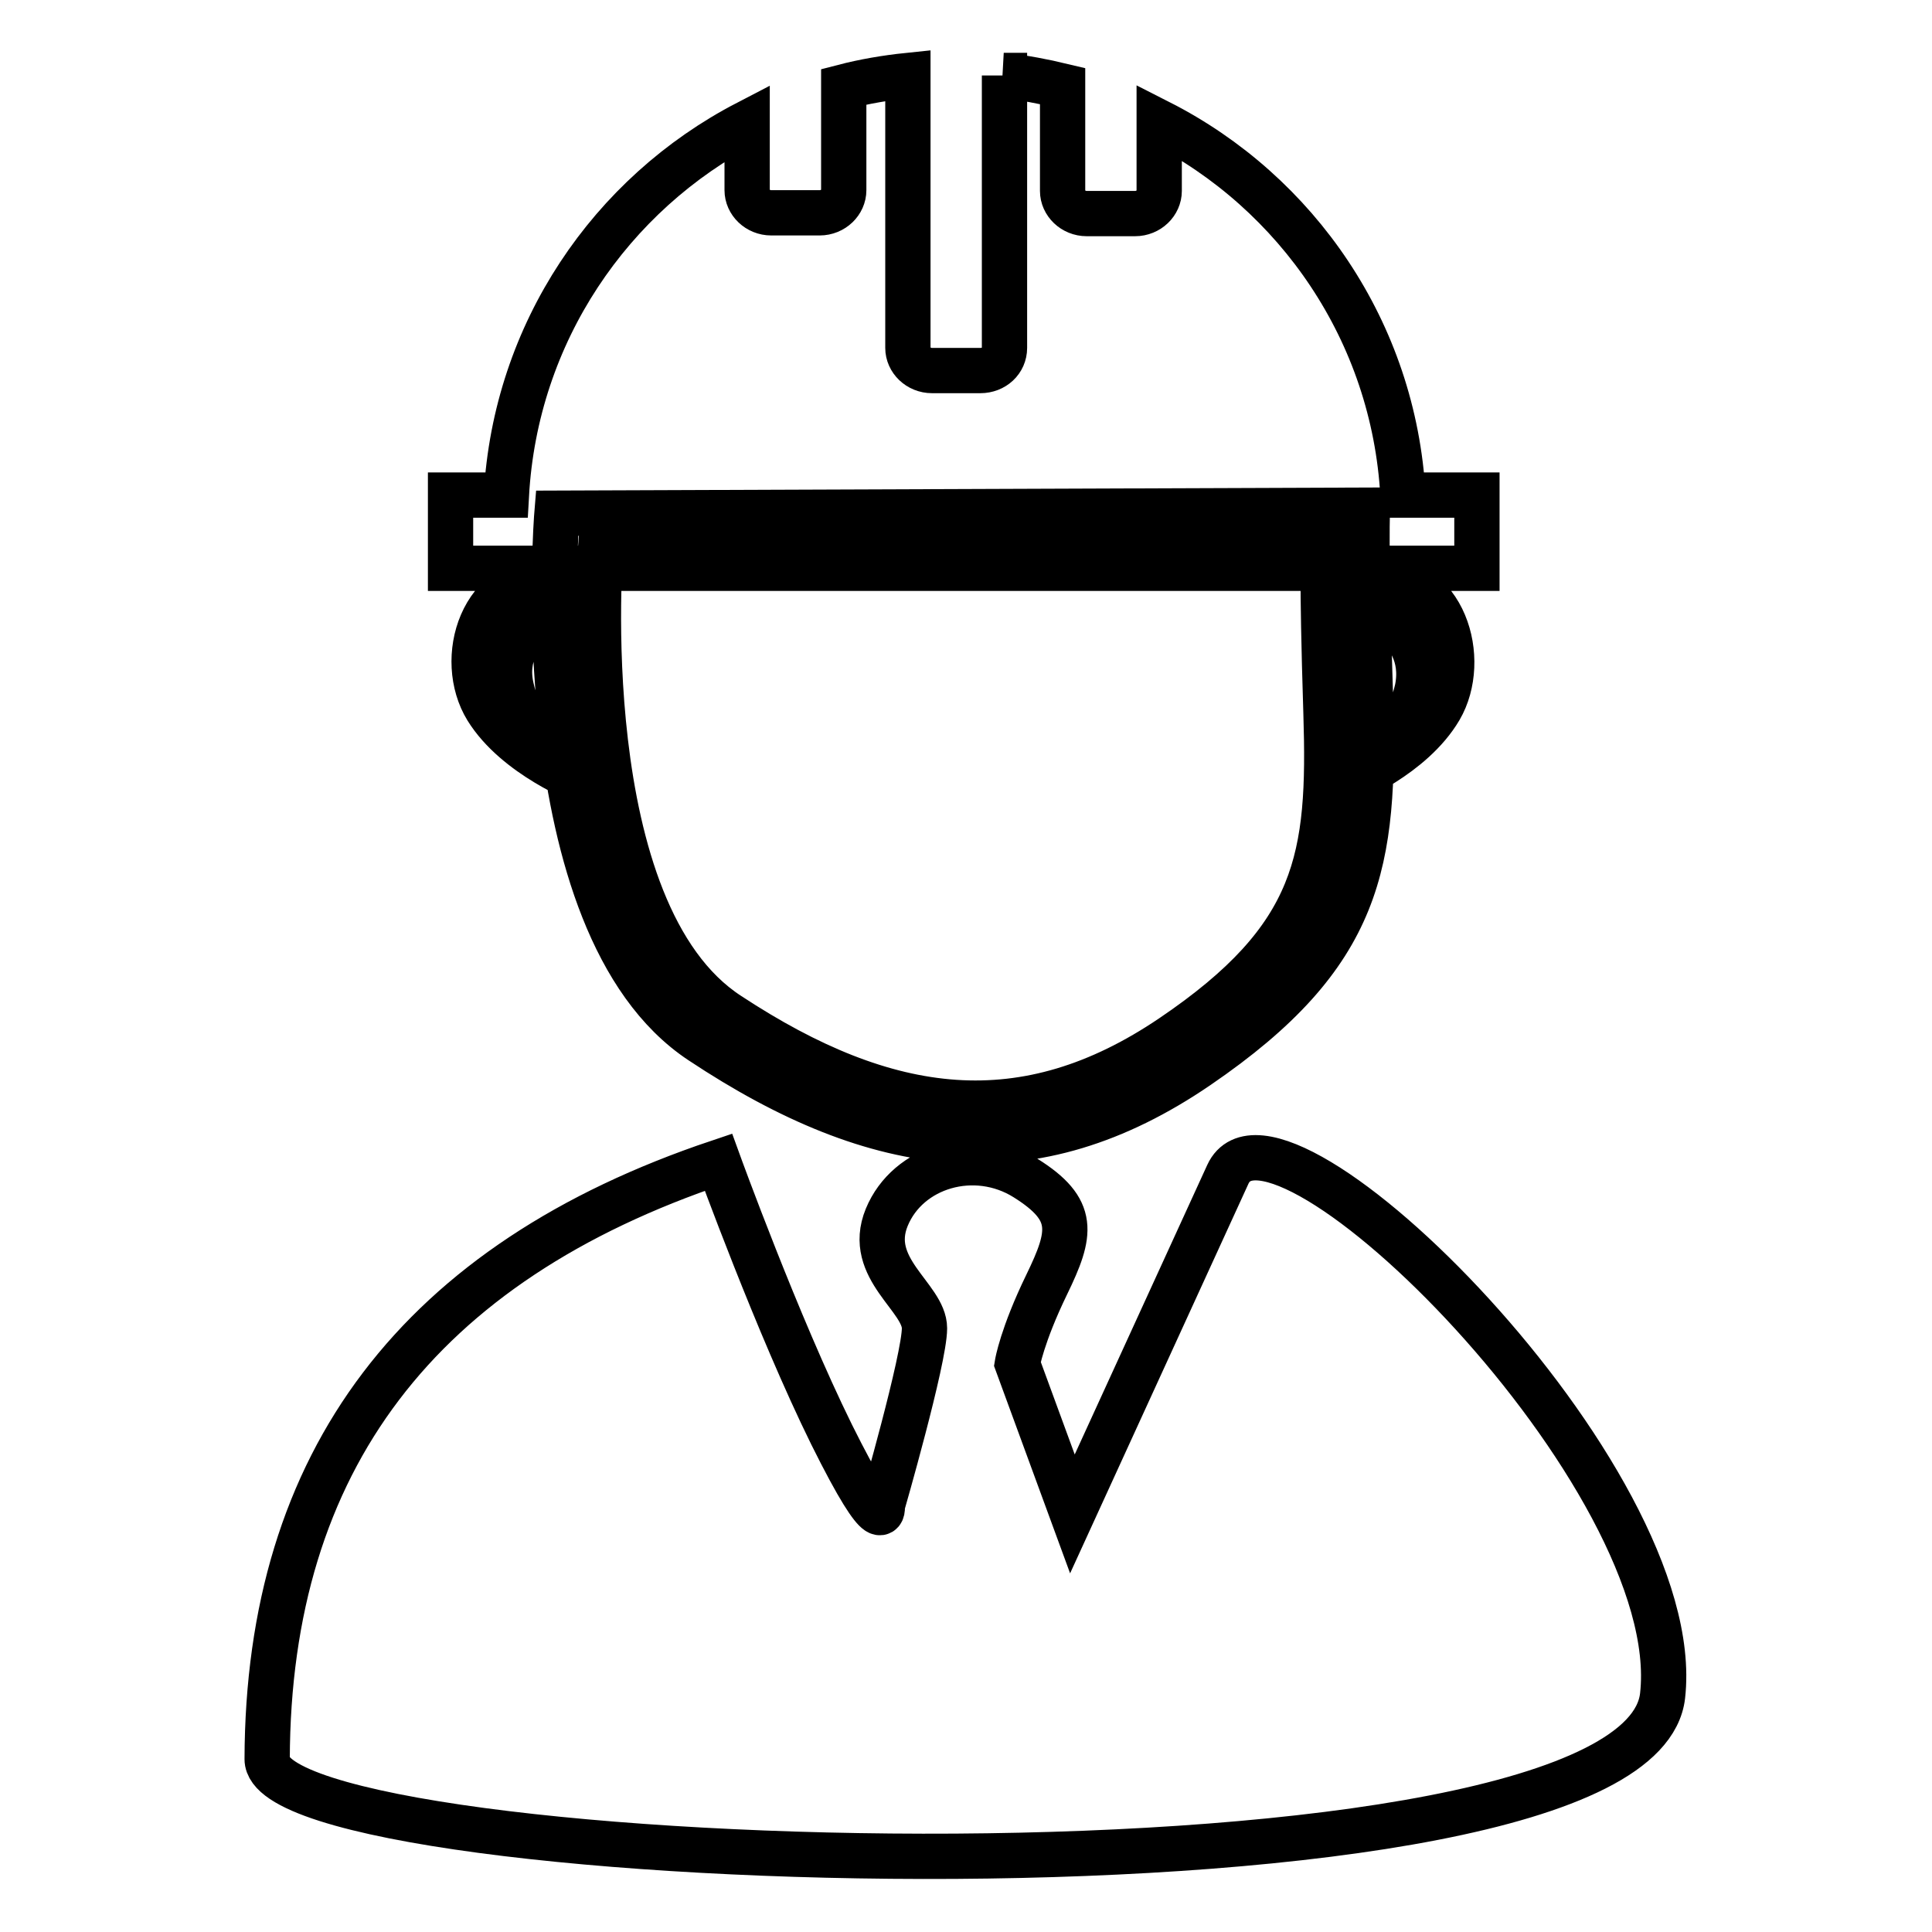
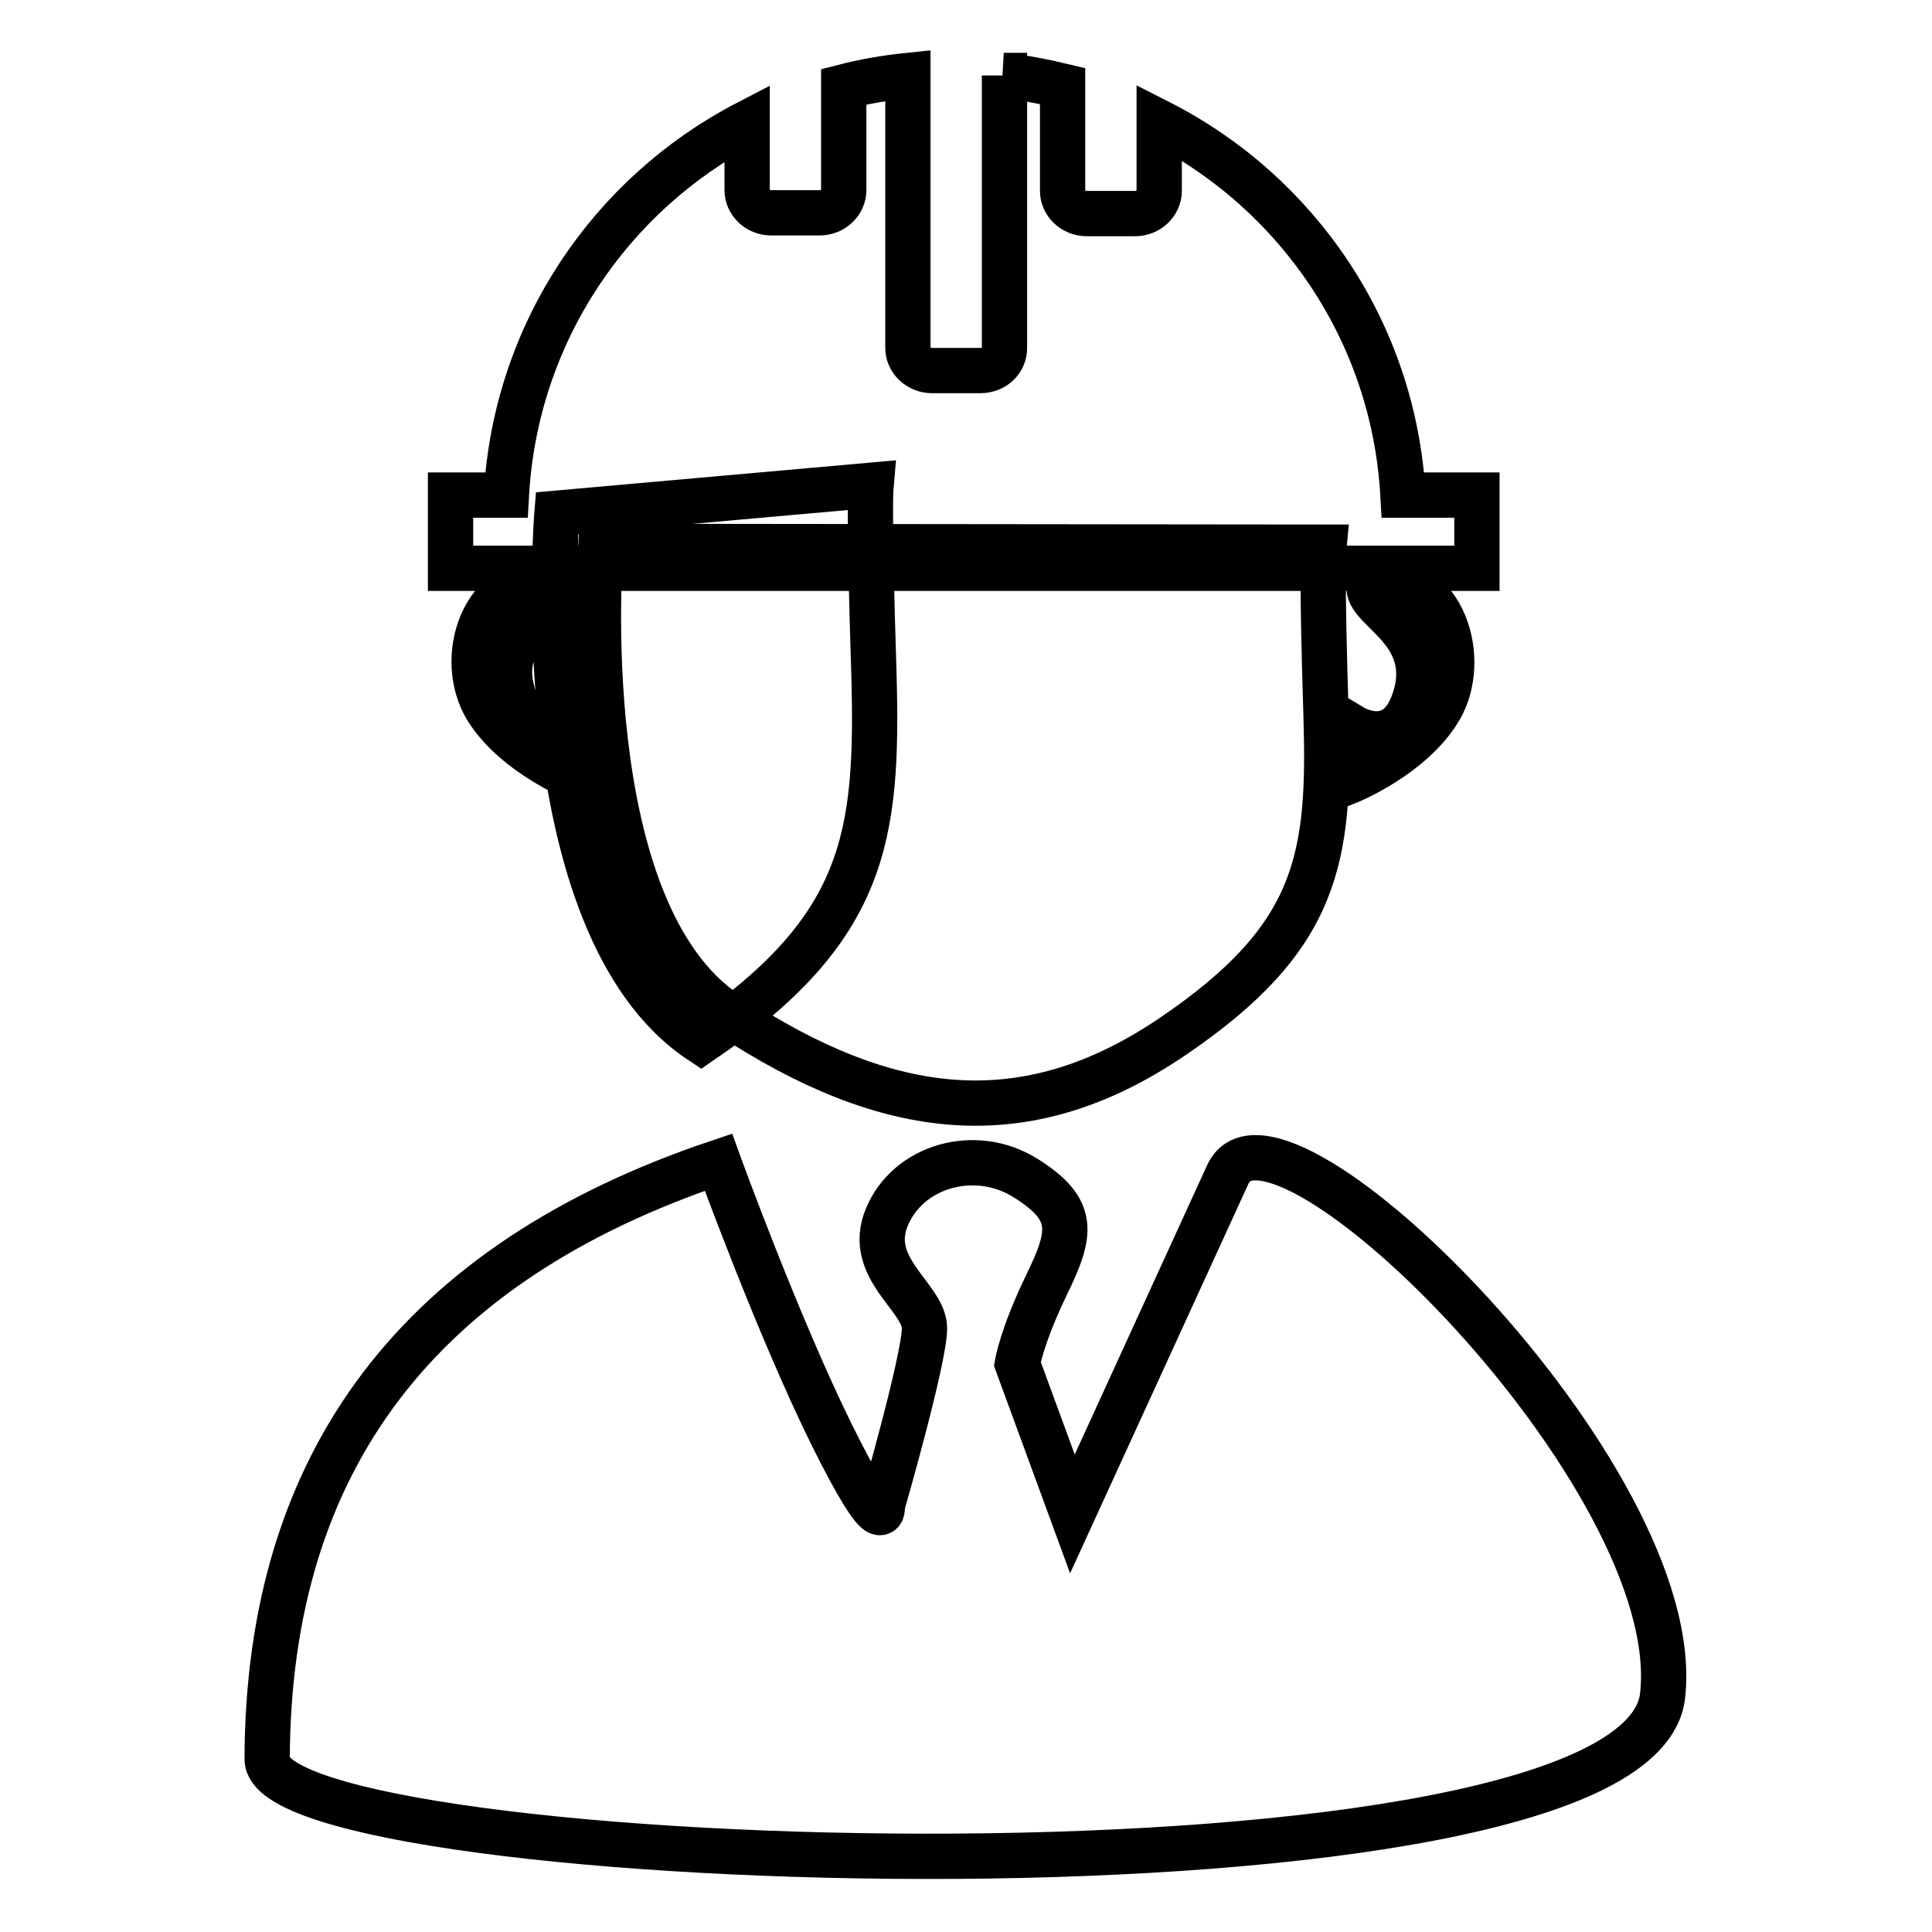
<svg xmlns="http://www.w3.org/2000/svg" version="1.1" x="0px" y="0px" viewBox="0 0 256 256" enable-background="new 0 0 256 256" xml:space="preserve">
  <g>
-     <path stroke-width="6" fill-opacity="0" stroke="#000000" d="M95.2,154c0,0,7.8,21.5,15,36.1c7.3,14.7,6.7,9.4,6.7,9.4s5.6-19.4,5.6-23.5s-7.8-7.9-5-14.7 c2.8-6.8,11.7-9.4,18.4-5.2c6.7,4.2,6.1,7.3,2.8,14.1c-3.3,6.8-3.9,10.5-3.9,10.5l7.3,19.9l20.6-45c6.3-13.7,60.9,40.1,57.6,69.1 c-3.4,30-184.9,23.9-184.9,8.4C35.5,193.5,55.6,167.3,95.2,154z M133,10c2.7,0.3,5.3,0.8,7.8,1.4v13.9c0,1.6,1.4,3,3.2,3h6.4 c1.8,0,3.2-1.4,3.2-3v-9.1c18.3,9.3,31.1,27.8,32.3,49.4h9.8v9.7H59.7v-9.7h7.4C68.3,44.1,80.9,25.7,99,16.3v8.9c0,1.6,1.4,3,3.2,3 h6.4c1.8,0,3.2-1.4,3.2-3V11.5c2.7-0.7,5.6-1.2,8.5-1.5v36.1c0,1.6,1.4,3,3.2,3h6.4c1.8,0,3.2-1.3,3.2-3V10z M73.8,68 c0,0-4.5,54.4,19.1,70c23.5,15.6,44,18.2,65.8,3.3c21.8-14.9,23.5-27,22.9-48.7c-0.7-21.8-0.4-25-0.4-25L73.8,68L73.8,68z  M79.6,72.4l95.8,0.1c0,0-0.3,2.9,0.3,22c0.6,19.2-0.9,29.7-20.4,42.9c-19.5,13.2-37.7,10.9-58.7-2.9 C75.6,120.9,79.6,72.4,79.6,72.4z M73.6,76.6c-9.9-0.5-13.1,10.8-9.1,17.3c3.9,6.3,12.8,9.7,12.8,9.7l-0.7-7.2c0,0-6.8,3.9-8.8-5.1 C65.6,82.3,77,80,73.6,76.6z M182,76.6c9.4-0.5,12.6,10.8,8.8,17.3c-3.7,6.3-12.2,9.7-12.2,9.7l0.7-7.2c0,0,6.5,3.9,8.5-5.1 C189.6,82.3,178.8,80,182,76.6z" />
+     <path stroke-width="6" fill-opacity="0" stroke="#000000" d="M95.2,154c0,0,7.8,21.5,15,36.1c7.3,14.7,6.7,9.4,6.7,9.4s5.6-19.4,5.6-23.5s-7.8-7.9-5-14.7 c2.8-6.8,11.7-9.4,18.4-5.2c6.7,4.2,6.1,7.3,2.8,14.1c-3.3,6.8-3.9,10.5-3.9,10.5l7.3,19.9l20.6-45c6.3-13.7,60.9,40.1,57.6,69.1 c-3.4,30-184.9,23.9-184.9,8.4C35.5,193.5,55.6,167.3,95.2,154z M133,10c2.7,0.3,5.3,0.8,7.8,1.4v13.9c0,1.6,1.4,3,3.2,3h6.4 c1.8,0,3.2-1.4,3.2-3v-9.1c18.3,9.3,31.1,27.8,32.3,49.4h9.8v9.7H59.7v-9.7h7.4C68.3,44.1,80.9,25.7,99,16.3v8.9c0,1.6,1.4,3,3.2,3 h6.4c1.8,0,3.2-1.4,3.2-3V11.5c2.7-0.7,5.6-1.2,8.5-1.5v36.1c0,1.6,1.4,3,3.2,3h6.4c1.8,0,3.2-1.3,3.2-3V10z M73.8,68 c0,0-4.5,54.4,19.1,70c21.8-14.9,23.5-27,22.9-48.7c-0.7-21.8-0.4-25-0.4-25L73.8,68L73.8,68z  M79.6,72.4l95.8,0.1c0,0-0.3,2.9,0.3,22c0.6,19.2-0.9,29.7-20.4,42.9c-19.5,13.2-37.7,10.9-58.7-2.9 C75.6,120.9,79.6,72.4,79.6,72.4z M73.6,76.6c-9.9-0.5-13.1,10.8-9.1,17.3c3.9,6.3,12.8,9.7,12.8,9.7l-0.7-7.2c0,0-6.8,3.9-8.8-5.1 C65.6,82.3,77,80,73.6,76.6z M182,76.6c9.4-0.5,12.6,10.8,8.8,17.3c-3.7,6.3-12.2,9.7-12.2,9.7l0.7-7.2c0,0,6.5,3.9,8.5-5.1 C189.6,82.3,178.8,80,182,76.6z" />
  </g>
</svg>